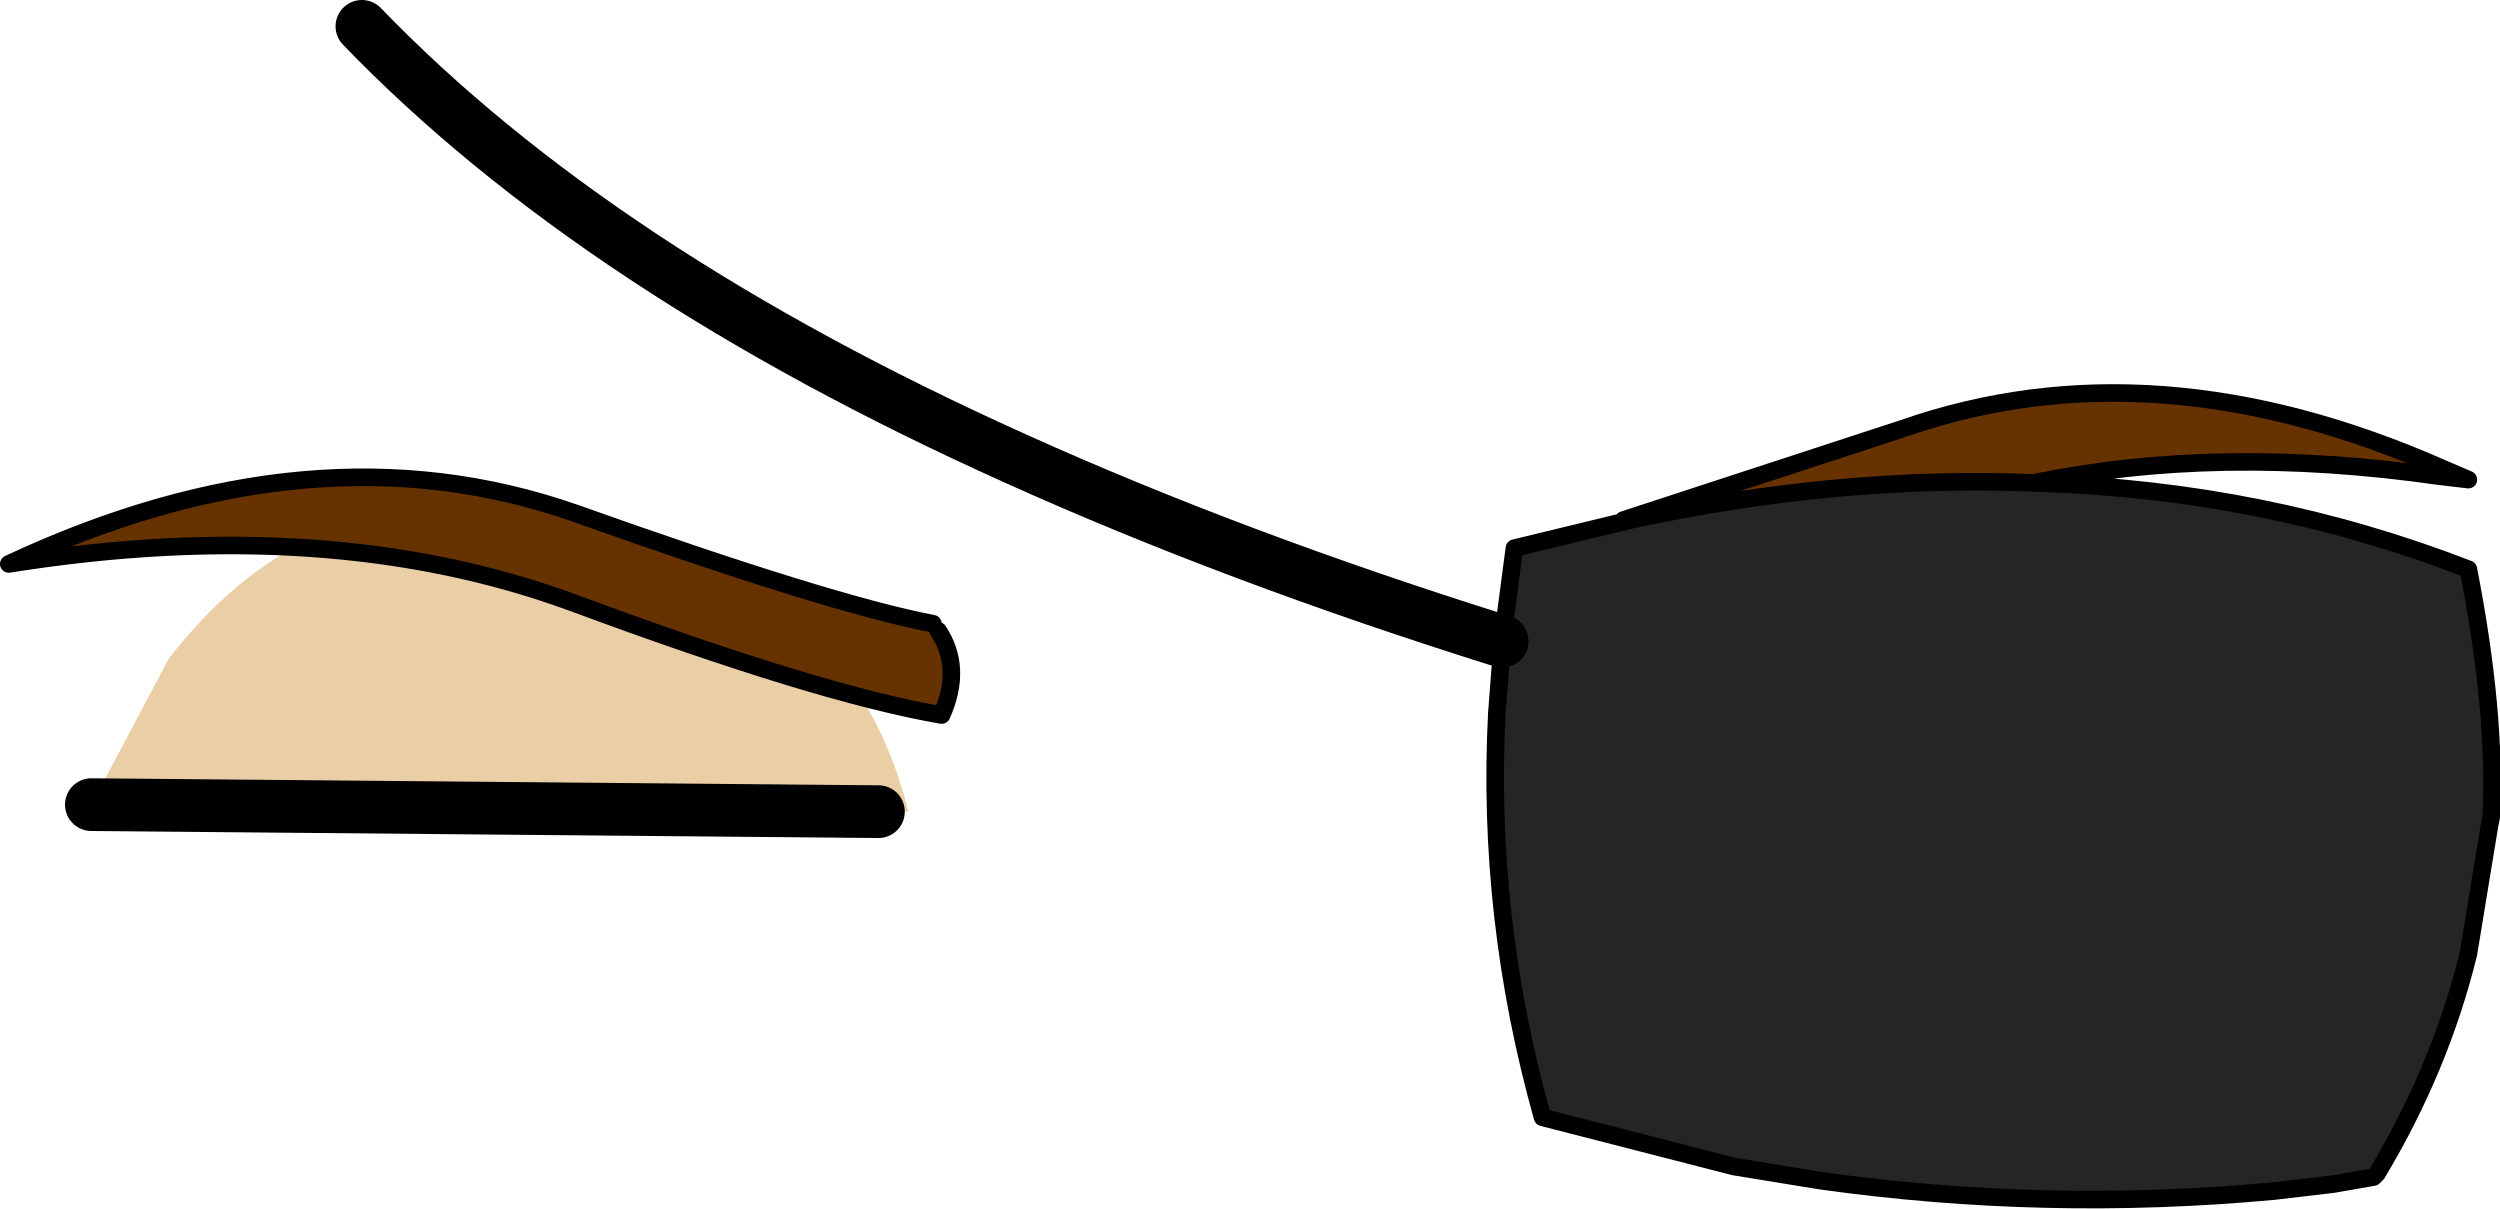
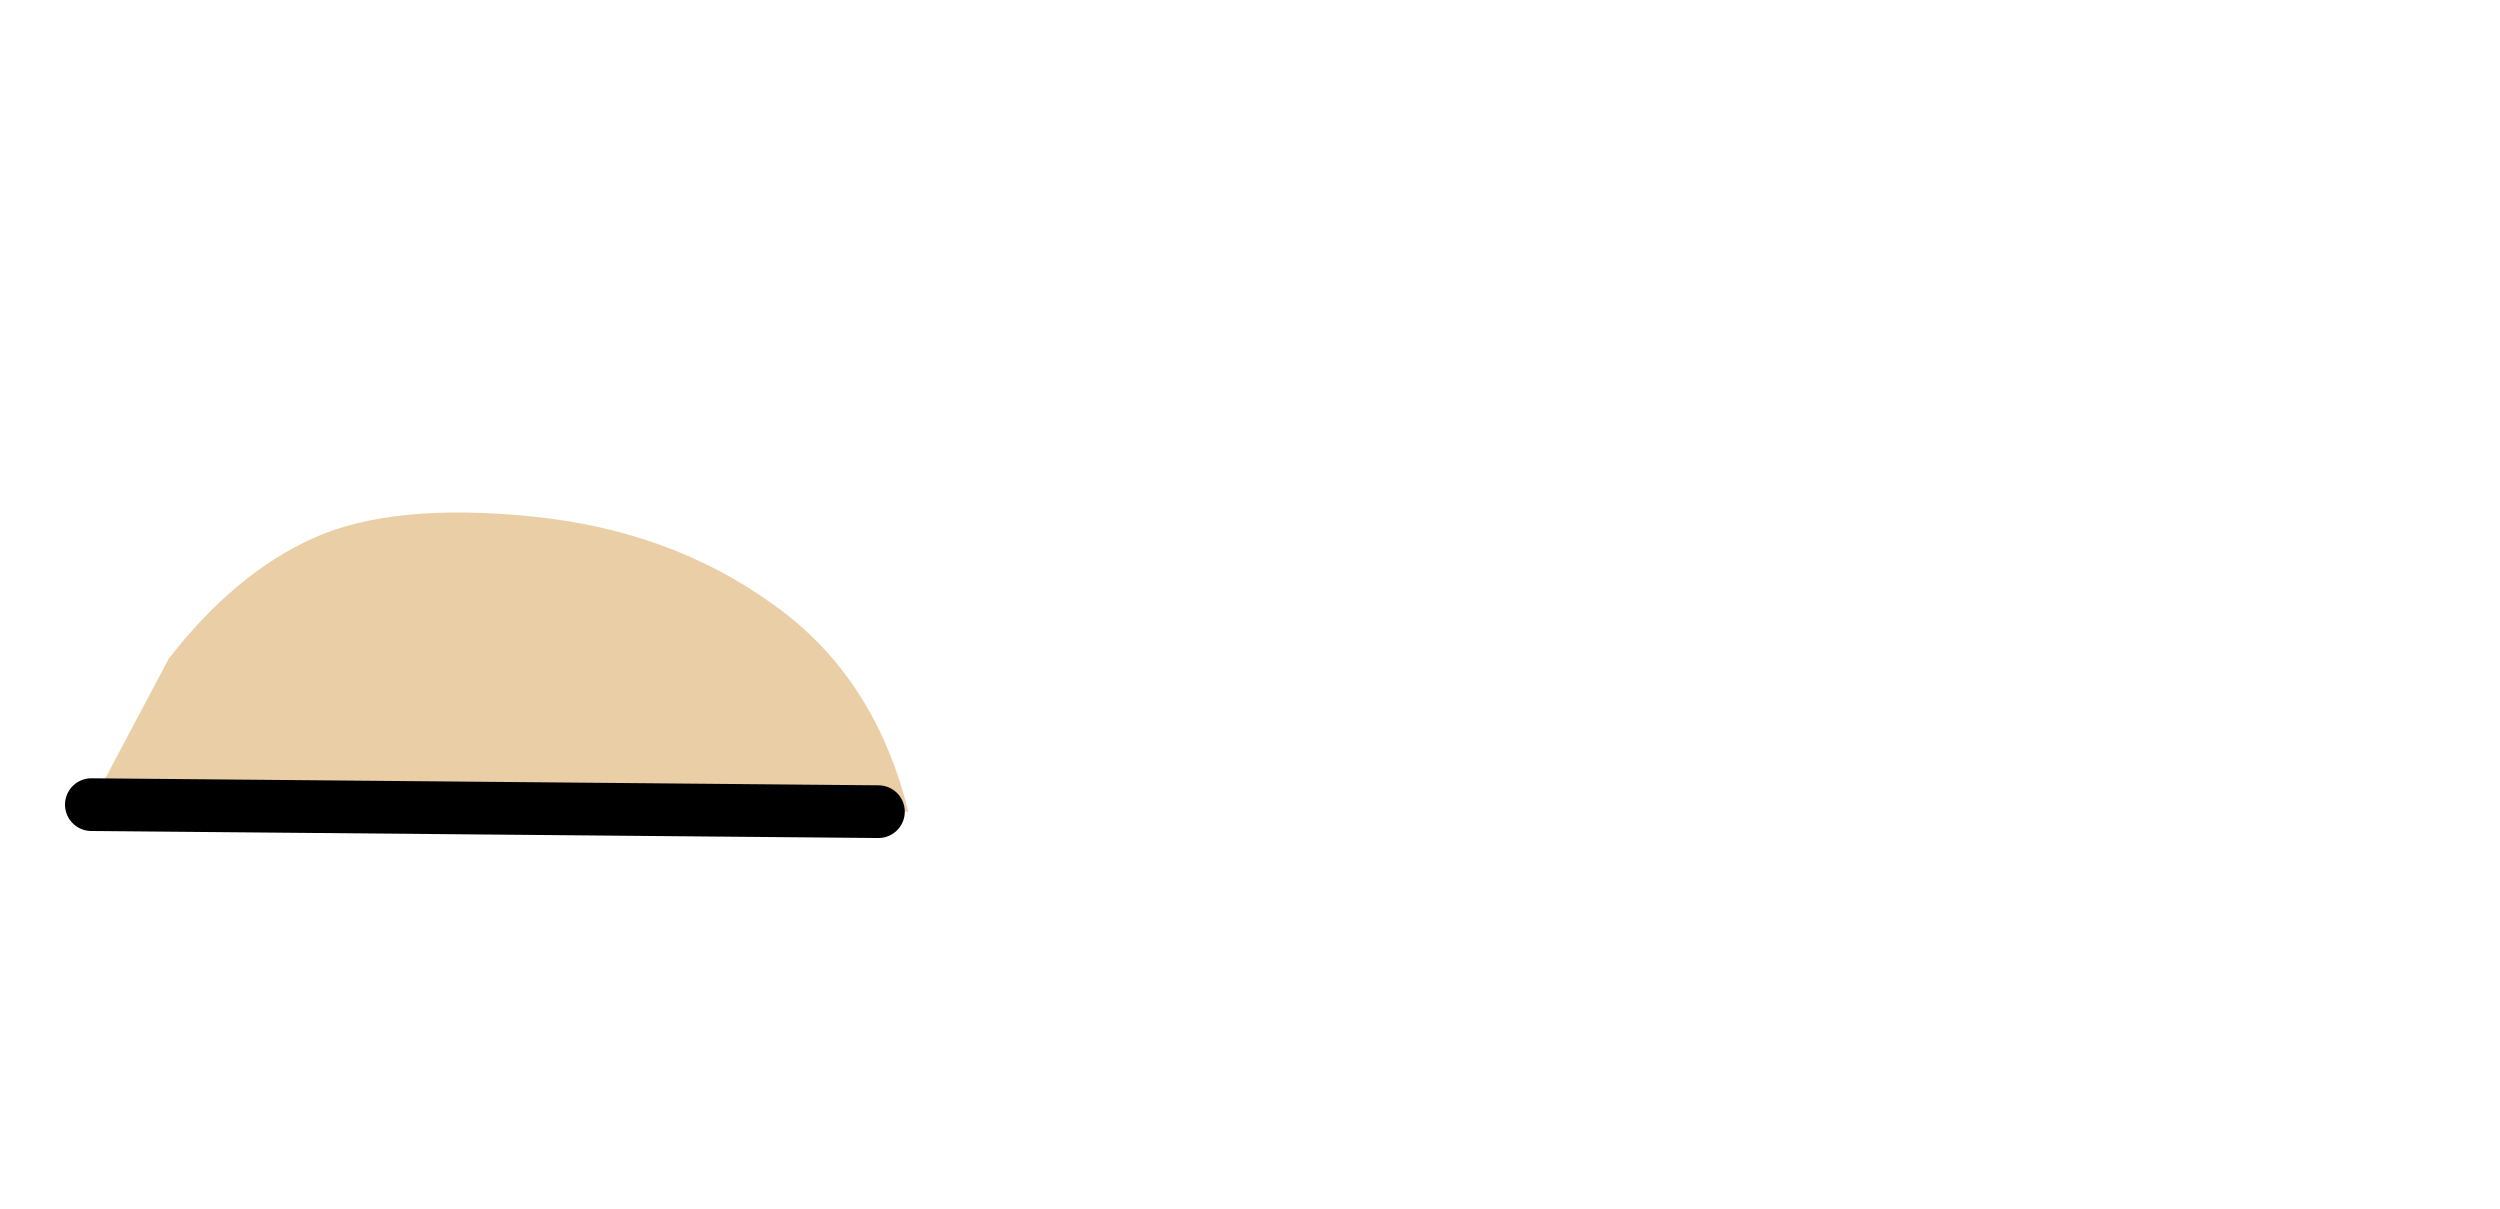
<svg xmlns="http://www.w3.org/2000/svg" height="34.4px" width="71.15px">
  <g transform="matrix(1.0, 0.0, 0.0, 1.0, -0.05, 8.65)">
    <path d="M25.05 14.45 L2.65 14.25 4.85 10.1 Q6.75 7.65 9.0 6.65 11.25 5.65 15.2 6.05 19.15 6.45 22.05 8.55 24.95 10.6 25.9 14.45 L25.05 14.45" fill="#eacea6" fill-rule="evenodd" stroke="none" />
    <path d="M25.05 14.45 L2.65 14.25" fill="none" stroke="#000000" stroke-linecap="round" stroke-linejoin="round" stroke-width="1.5" />
-     <path d="M46.25 6.15 L54.2 3.55 Q61.35 1.05 69.6 4.7 L70.3 5.0 69.45 4.9 Q63.15 4.0 57.9 5.1 52.3 4.85 46.25 6.15 M26.75 9.3 Q27.45 10.35 26.85 11.7 23.35 11.1 16.35 8.5 9.4 5.95 0.3 7.4 8.95 3.35 16.4 5.95 23.7 8.55 26.6 9.1 L26.45 9.25 26.75 9.3" fill="#663300" fill-rule="evenodd" stroke="none" />
-     <path d="M42.8 9.6 L43.15 6.95 46.45 6.15 Q52.5 4.85 58.1 5.1 64.5 5.3 70.3 7.55 71.1 11.65 70.95 14.6 L70.9 14.85 70.3 18.5 Q69.5 21.75 67.7 24.75 L67.6 24.85 66.45 25.05 64.75 25.25 Q58.25 25.85 51.85 24.95 L49.4 24.55 43.95 23.15 Q42.35 17.45 42.65 11.65 L42.8 9.7 42.8 9.6" fill="#252525" fill-rule="evenodd" stroke="none" />
-     <path d="M42.8 9.6 Q35.15 7.2 28.95 4.4 17.05 -0.95 10.35 -7.9" fill="none" stroke="#000000" stroke-linecap="round" stroke-linejoin="round" stroke-width="1.5" />
-     <path d="M57.9 5.1 Q63.15 4.0 69.45 4.9 L70.3 5.0 69.6 4.7 Q61.35 1.05 54.2 3.55 L46.25 6.15 M42.8 9.6 L43.15 6.95 46.45 6.15 Q52.5 4.85 58.1 5.1 64.5 5.3 70.3 7.55 71.1 11.65 70.95 14.6 L70.9 14.85 70.3 18.5 Q69.5 21.75 67.7 24.75 L67.6 24.85 66.45 25.05 64.75 25.25 Q58.25 25.85 51.85 24.95 L49.4 24.55 43.95 23.15 Q42.35 17.45 42.65 11.65 L42.8 9.7 42.8 9.6 M26.75 9.3 Q27.45 10.35 26.85 11.7 23.35 11.1 16.35 8.5 9.4 5.95 0.3 7.4 8.95 3.35 16.4 5.95 23.7 8.55 26.6 9.1" fill="none" stroke="#000000" stroke-linecap="round" stroke-linejoin="round" stroke-width="0.5" />
  </g>
</svg>